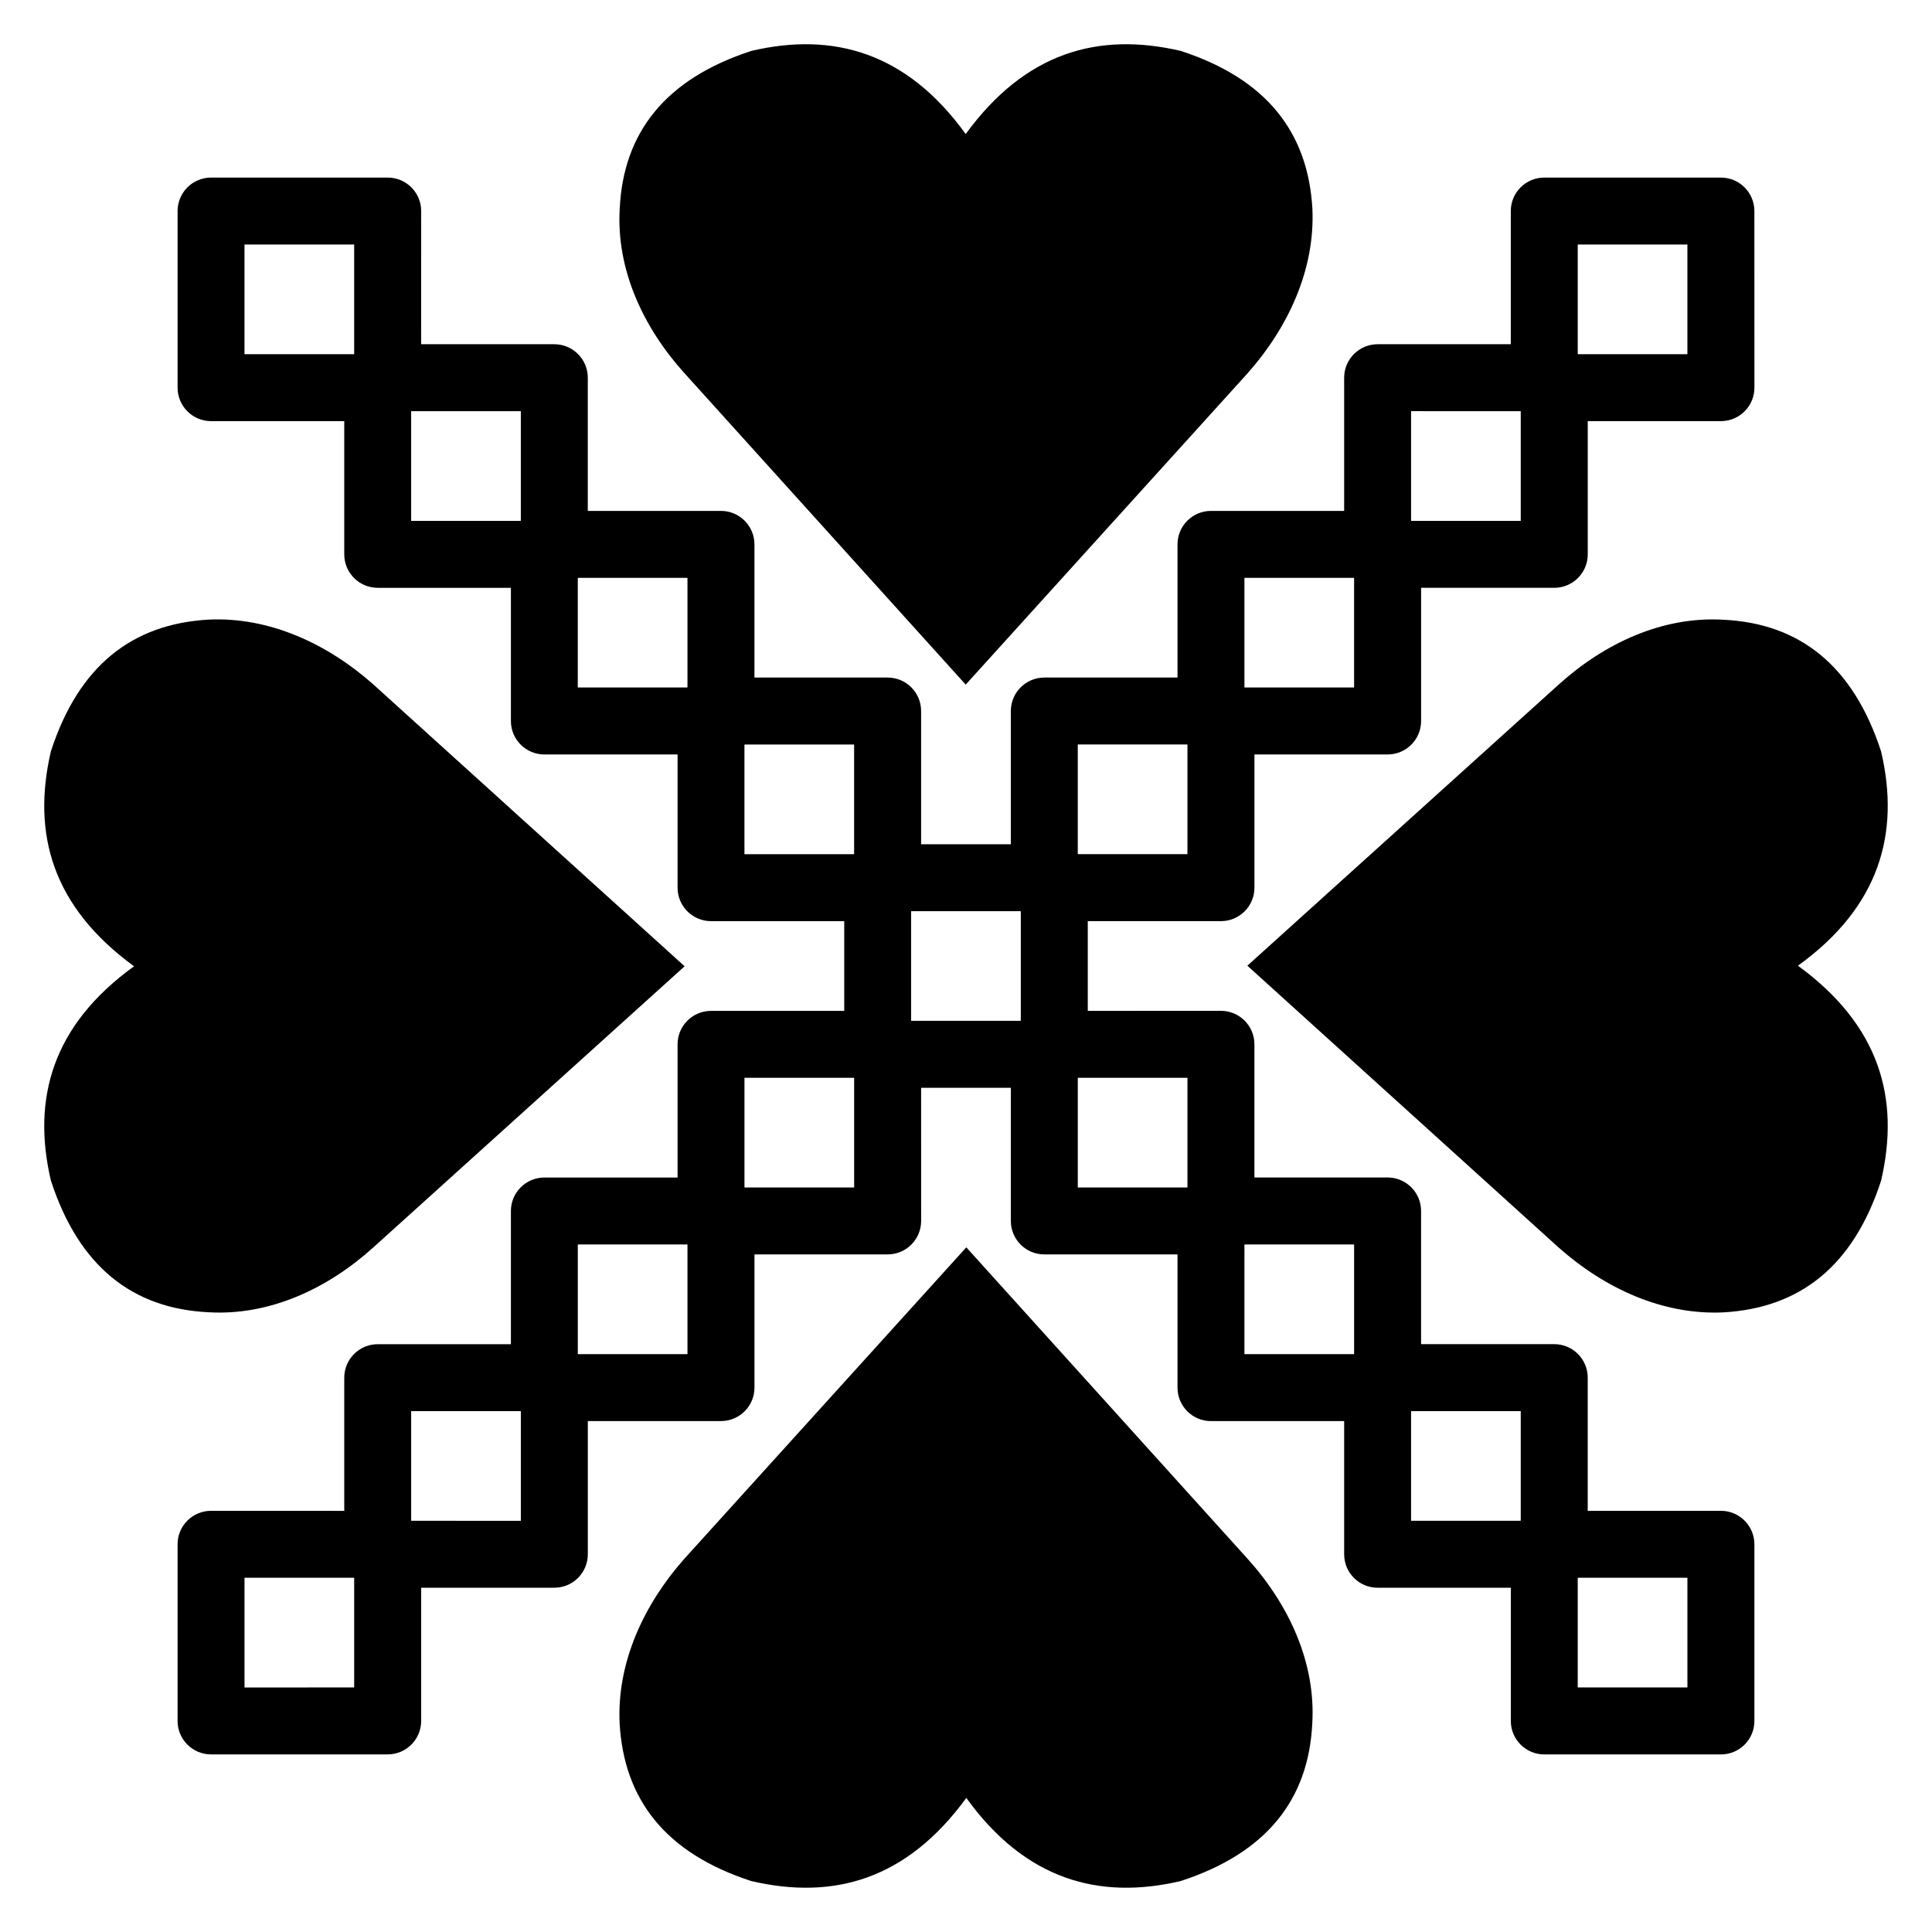
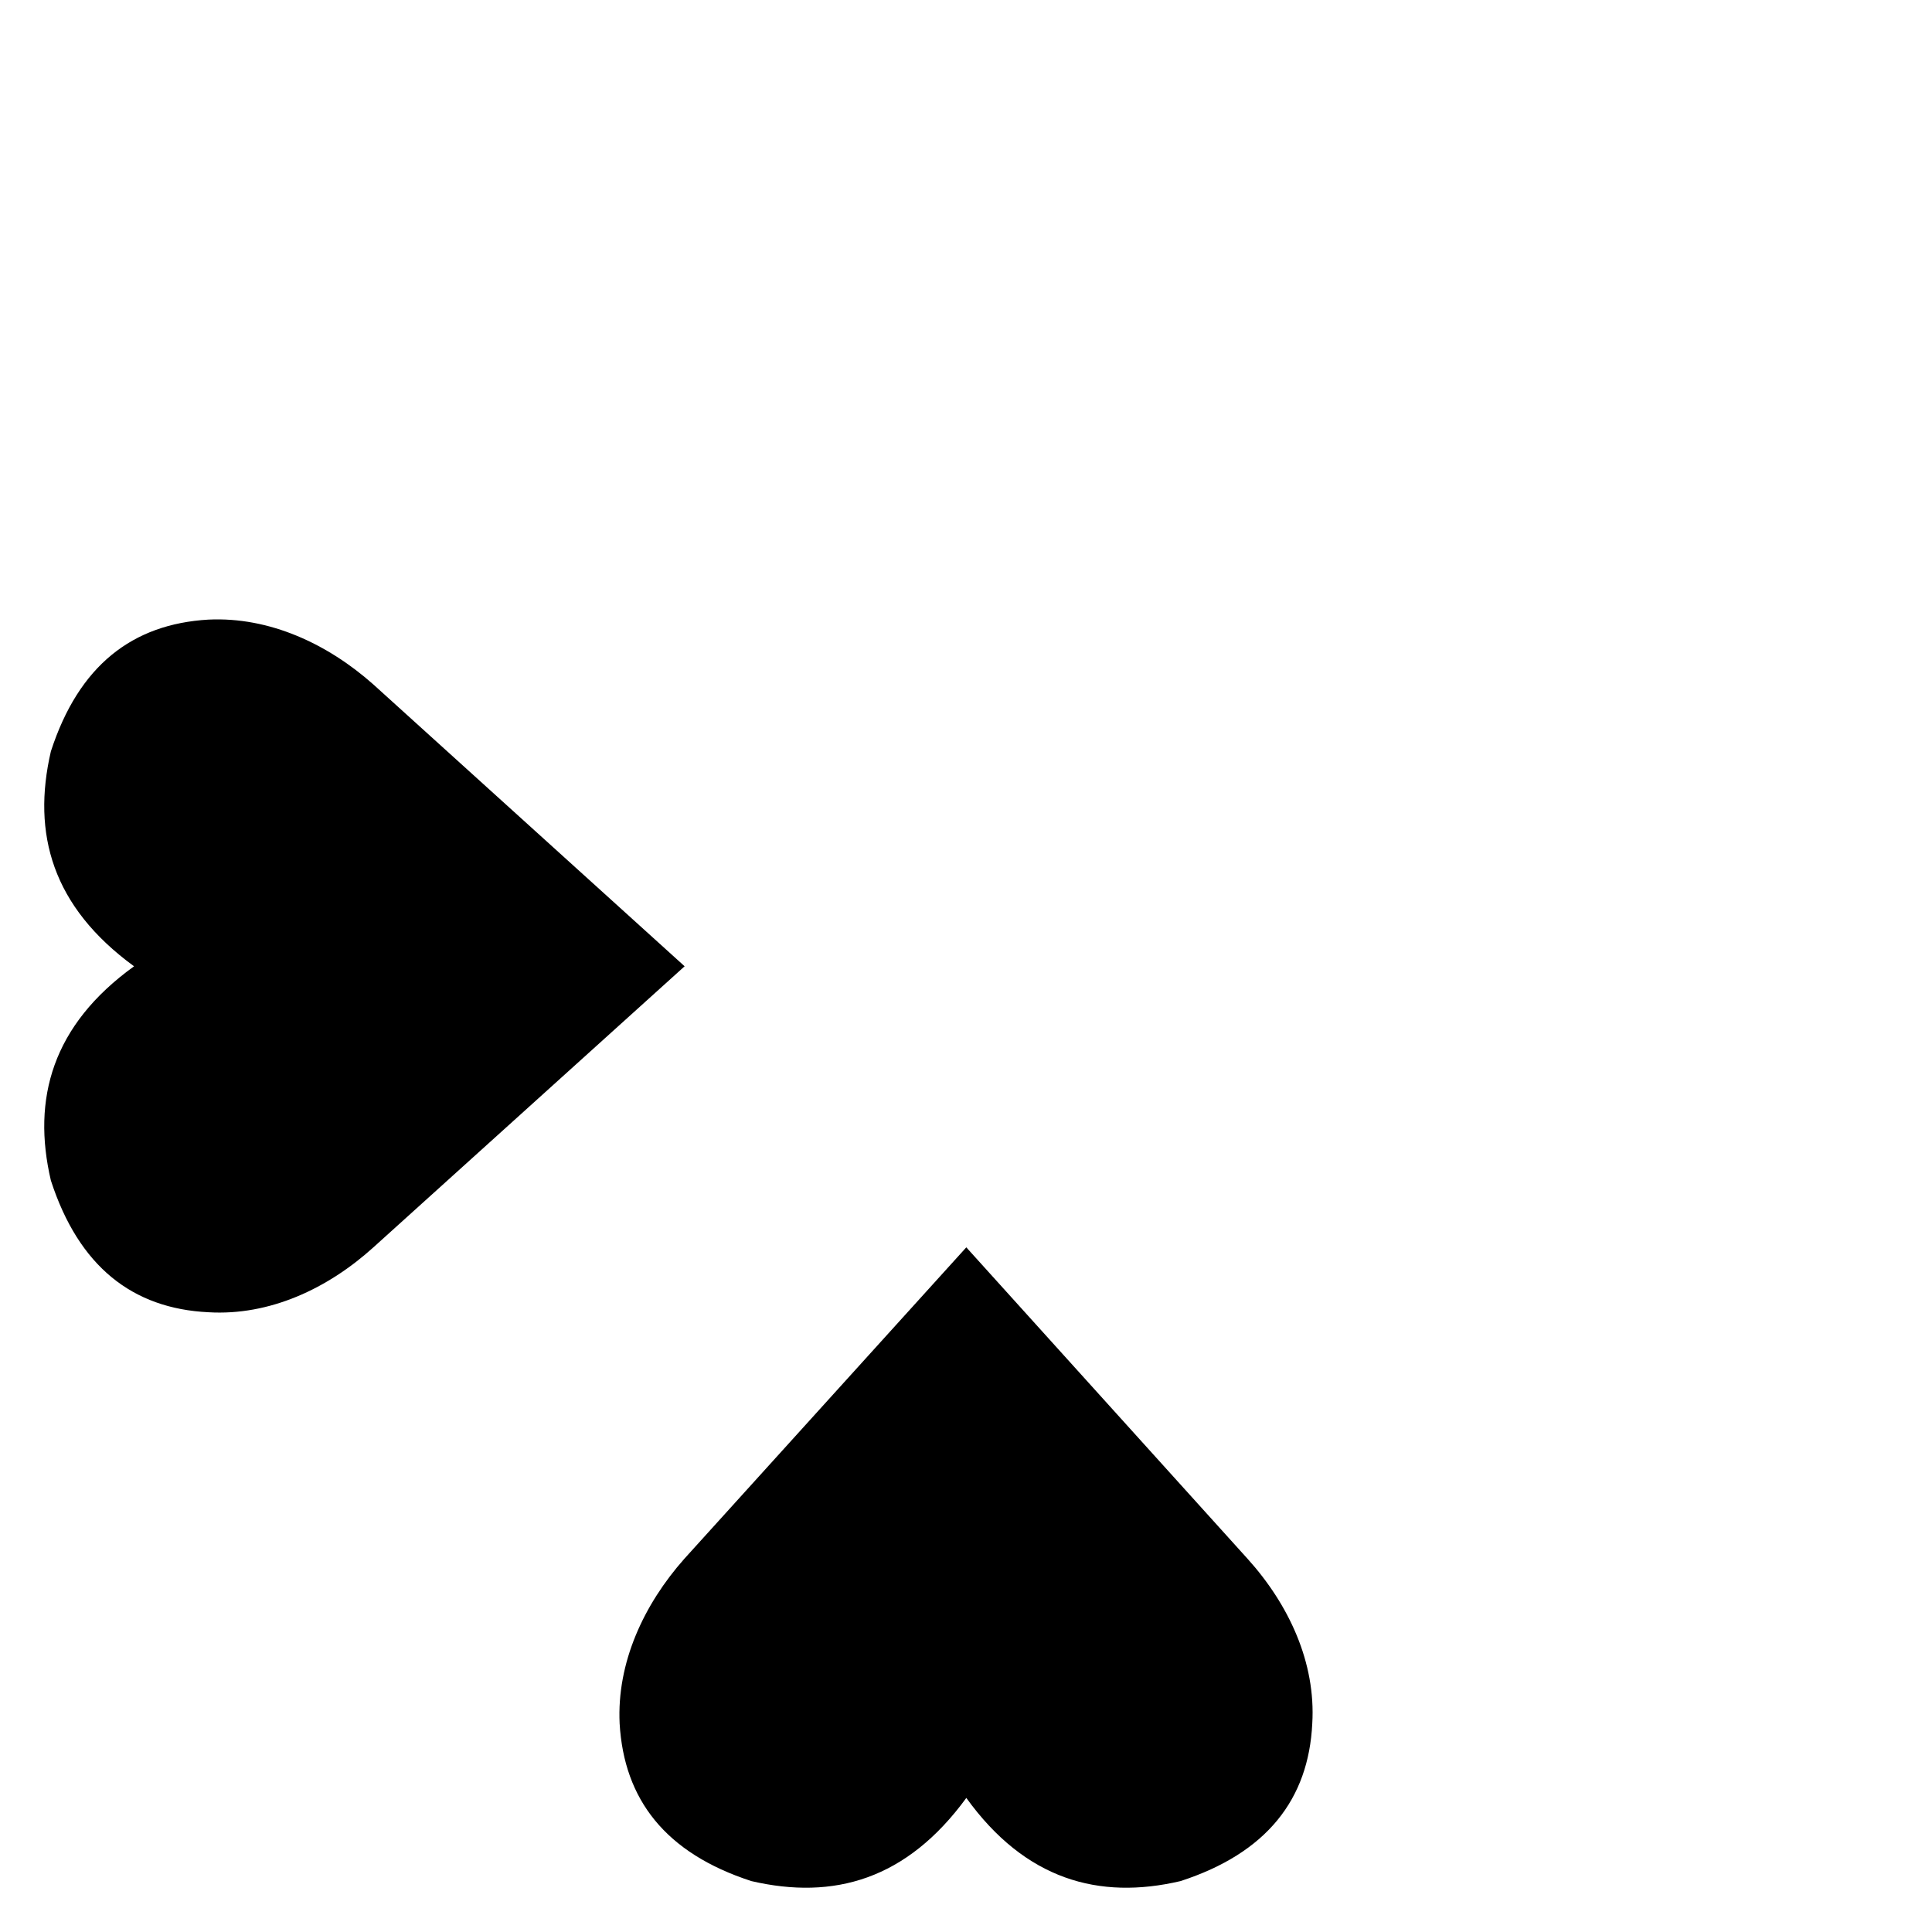
<svg xmlns="http://www.w3.org/2000/svg" fill="#000000" width="800px" height="800px" version="1.1" viewBox="144 144 512 512">
  <g>
-     <path d="m600.06 544.38h-35.297v-35.293c0-4.902-3.973-8.871-8.871-8.871h-35.293v-35.301c0-4.902-3.973-8.871-8.871-8.871h-35.297v-35.293c0-4.902-3.973-8.871-8.871-8.871l-35.289 0.008v-23.777h35.297c4.898 0 8.871-3.969 8.871-8.871v-35.301h35.297c4.898 0 8.871-3.969 8.871-8.871v-35.293h35.293c4.898 0 8.871-3.969 8.871-8.871v-35.301h35.297c4.898 0 8.871-3.969 8.871-8.871l-0.012-46.801c0-4.902-3.973-8.871-8.871-8.871h-46.809c-4.898 0-8.871 3.969-8.871 8.871v35.293h-35.289c-4.898 0-8.871 3.969-8.871 8.871v35.301h-35.293c-4.898 0-8.871 3.969-8.871 8.871v35.293h-35.297c-4.898 0-8.871 3.969-8.871 8.871v35.301h-23.781v-35.301c0-4.902-3.973-8.871-8.871-8.871h-35.297v-35.293c0-4.902-3.973-8.871-8.871-8.871h-35.293v-35.301c0-4.902-3.973-8.871-8.871-8.871h-35.297l0.012-35.293c0-4.902-3.973-8.871-8.871-8.871h-46.809c-4.898 0-8.871 3.969-8.871 8.871v46.805c0 4.902 3.973 8.871 8.871 8.871h35.297v35.301c0 4.902 3.973 8.871 8.871 8.871h35.293v35.293c0 4.902 3.973 8.871 8.871 8.871h35.297v35.301c0 4.902 3.973 8.871 8.871 8.871h35.297v23.777h-35.297c-4.898 0-8.871 3.969-8.871 8.871v35.293h-35.297c-4.898 0-8.871 3.969-8.871 8.871v35.301h-35.293c-4.898 0-8.871 3.969-8.871 8.871v35.293l-35.301-0.012c-4.898 0-8.871 3.969-8.871 8.871v46.812c0 4.902 3.973 8.871 8.871 8.871h46.809c4.898 0 8.871-3.969 8.871-8.871v-35.301h35.297c4.898 0 8.871-3.969 8.871-8.871v-35.293h35.293c4.898 0 8.871-3.969 8.871-8.871v-35.301h35.297c4.898 0 8.871-3.969 8.871-8.871l-0.008-35.285h23.781v35.293c0 4.902 3.973 8.871 8.871 8.871h35.297v35.301c0 4.902 3.973 8.871 8.871 8.871h35.293v35.293c0 4.902 3.973 8.871 8.871 8.871h35.297v35.301c0 4.902 3.973 8.871 8.871 8.871h46.809c4.898 0 8.871-3.969 8.871-8.871v-46.812c-0.004-4.91-3.977-8.879-8.875-8.879zm-185.61-129.85h-28.918c-0.023-0.027-0.051-0.051-0.074-0.074v-28.914c0.027-0.023 0.051-0.051 0.074-0.074h28.918c0.023 0.027 0.051 0.051 0.074 0.074v28.914c-0.023 0.023-0.047 0.051-0.074 0.074zm176.73-205.73v29.062h-28.992c-0.023-0.027-0.051-0.051-0.074-0.074v-28.988zm-44.238 44.16c0.023 0.027 0.051 0.051 0.074 0.074v28.996h-28.988c-0.027-0.027-0.051-0.051-0.078-0.078v-28.992l28.992 0.004zm-44.168 44.172c0.027 0.027 0.051 0.051 0.078 0.078v28.984h-28.992c-0.023-0.027-0.051-0.051-0.074-0.074v-28.988zm-44.16 44.16c0.023 0.027 0.051 0.051 0.074 0.074v28.996h-28.992c-0.023-0.027-0.051-0.051-0.074-0.074v-28.996zm-249.82-132.49h29.066v28.988c-0.027 0.023-0.051 0.051-0.074 0.074h-28.992zm44.168 44.238c0.027-0.023 0.051-0.051 0.074-0.074h28.992v28.992l-0.078 0.078h-28.988zm44.16 44.172c0.027-0.027 0.051-0.051 0.078-0.078h28.988v28.988c-0.027 0.023-0.051 0.051-0.074 0.074h-28.992zm44.164 44.16c0.027-0.023 0.051-0.051 0.074-0.074h28.992v28.996c-0.027 0.023-0.051 0.051-0.074 0.074h-28.992zm-132.49 249.82v-29.07h28.992c0.023 0.027 0.051 0.051 0.074 0.074v28.996l-29.066 0.004zm44.242-44.168c-0.023-0.027-0.051-0.051-0.074-0.074v-28.988h28.988c0.027 0.027 0.051 0.051 0.078 0.078v28.984zm44.164-44.164c-0.027-0.027-0.051-0.051-0.078-0.078v-28.992h28.992c0.023 0.027 0.051 0.051 0.074 0.074v28.996zm44.164-44.168c-0.023-0.027-0.051-0.051-0.074-0.074v-28.988h28.992c0.023 0.027 0.051 0.051 0.074 0.074v28.988zm88.258-28.988c0.027-0.023 0.051-0.051 0.074-0.074h28.992v28.988c-0.027 0.023-0.051 0.051-0.074 0.074h-28.992zm44.164 44.16c0.027-0.023 0.051-0.051 0.074-0.074h28.992v28.992c-0.027 0.027-0.051 0.051-0.078 0.078h-28.988zm44.16 44.176 0.078-0.078h28.988v28.988c-0.027 0.023-0.051 0.051-0.074 0.074h-28.992zm73.234 73.152h-29.066v-28.996c0.027-0.023 0.051-0.051 0.074-0.074h28.992z" />
    <path d="m242.92 474.59 82.512-74.516-82.512-74.707c-12.094-10.727-27.504-17.945-43.695-17.164-20.09 1.172-34.332 12.094-41.742 34.918-5.07 21.848 0.391 41.156 22.043 56.957-21.652 15.605-27.113 35.109-22.043 56.762 7.41 22.824 21.652 33.941 41.742 34.918 16.195 0.973 31.602-6.242 43.695-17.168z" />
-     <path d="m620.47 399.92c21.652-15.605 27.113-35.109 22.043-56.762-7.41-22.824-21.652-33.941-41.742-34.918-16.191-0.977-31.602 6.242-43.695 17.168l-82.512 74.512 82.512 74.707c12.094 10.727 27.504 17.945 43.695 17.164 20.09-1.172 34.332-12.094 41.742-34.918 5.07-21.844-0.391-41.156-22.043-56.953z" />
-     <path d="m399.92 325.43 74.707-82.512c10.727-12.094 17.945-27.504 17.164-43.695-1.172-20.09-12.094-34.332-34.918-41.742-21.848-5.07-41.156 0.391-56.957 22.043-15.605-21.652-35.109-27.113-56.762-22.043-22.824 7.41-33.941 21.652-34.918 41.742-0.977 16.191 6.242 31.602 17.168 43.695z" />
+     <path d="m399.92 325.43 74.707-82.512z" />
    <path d="m400.08 474.56-74.707 82.512c-10.727 12.094-17.945 27.504-17.164 43.695 1.172 20.09 12.094 34.332 34.918 41.742 21.848 5.07 41.156-0.391 56.957-22.043 15.605 21.652 35.109 27.113 56.762 22.043 22.824-7.41 33.941-21.652 34.918-41.742 0.977-16.191-6.242-31.602-17.164-43.695z" />
  </g>
</svg>